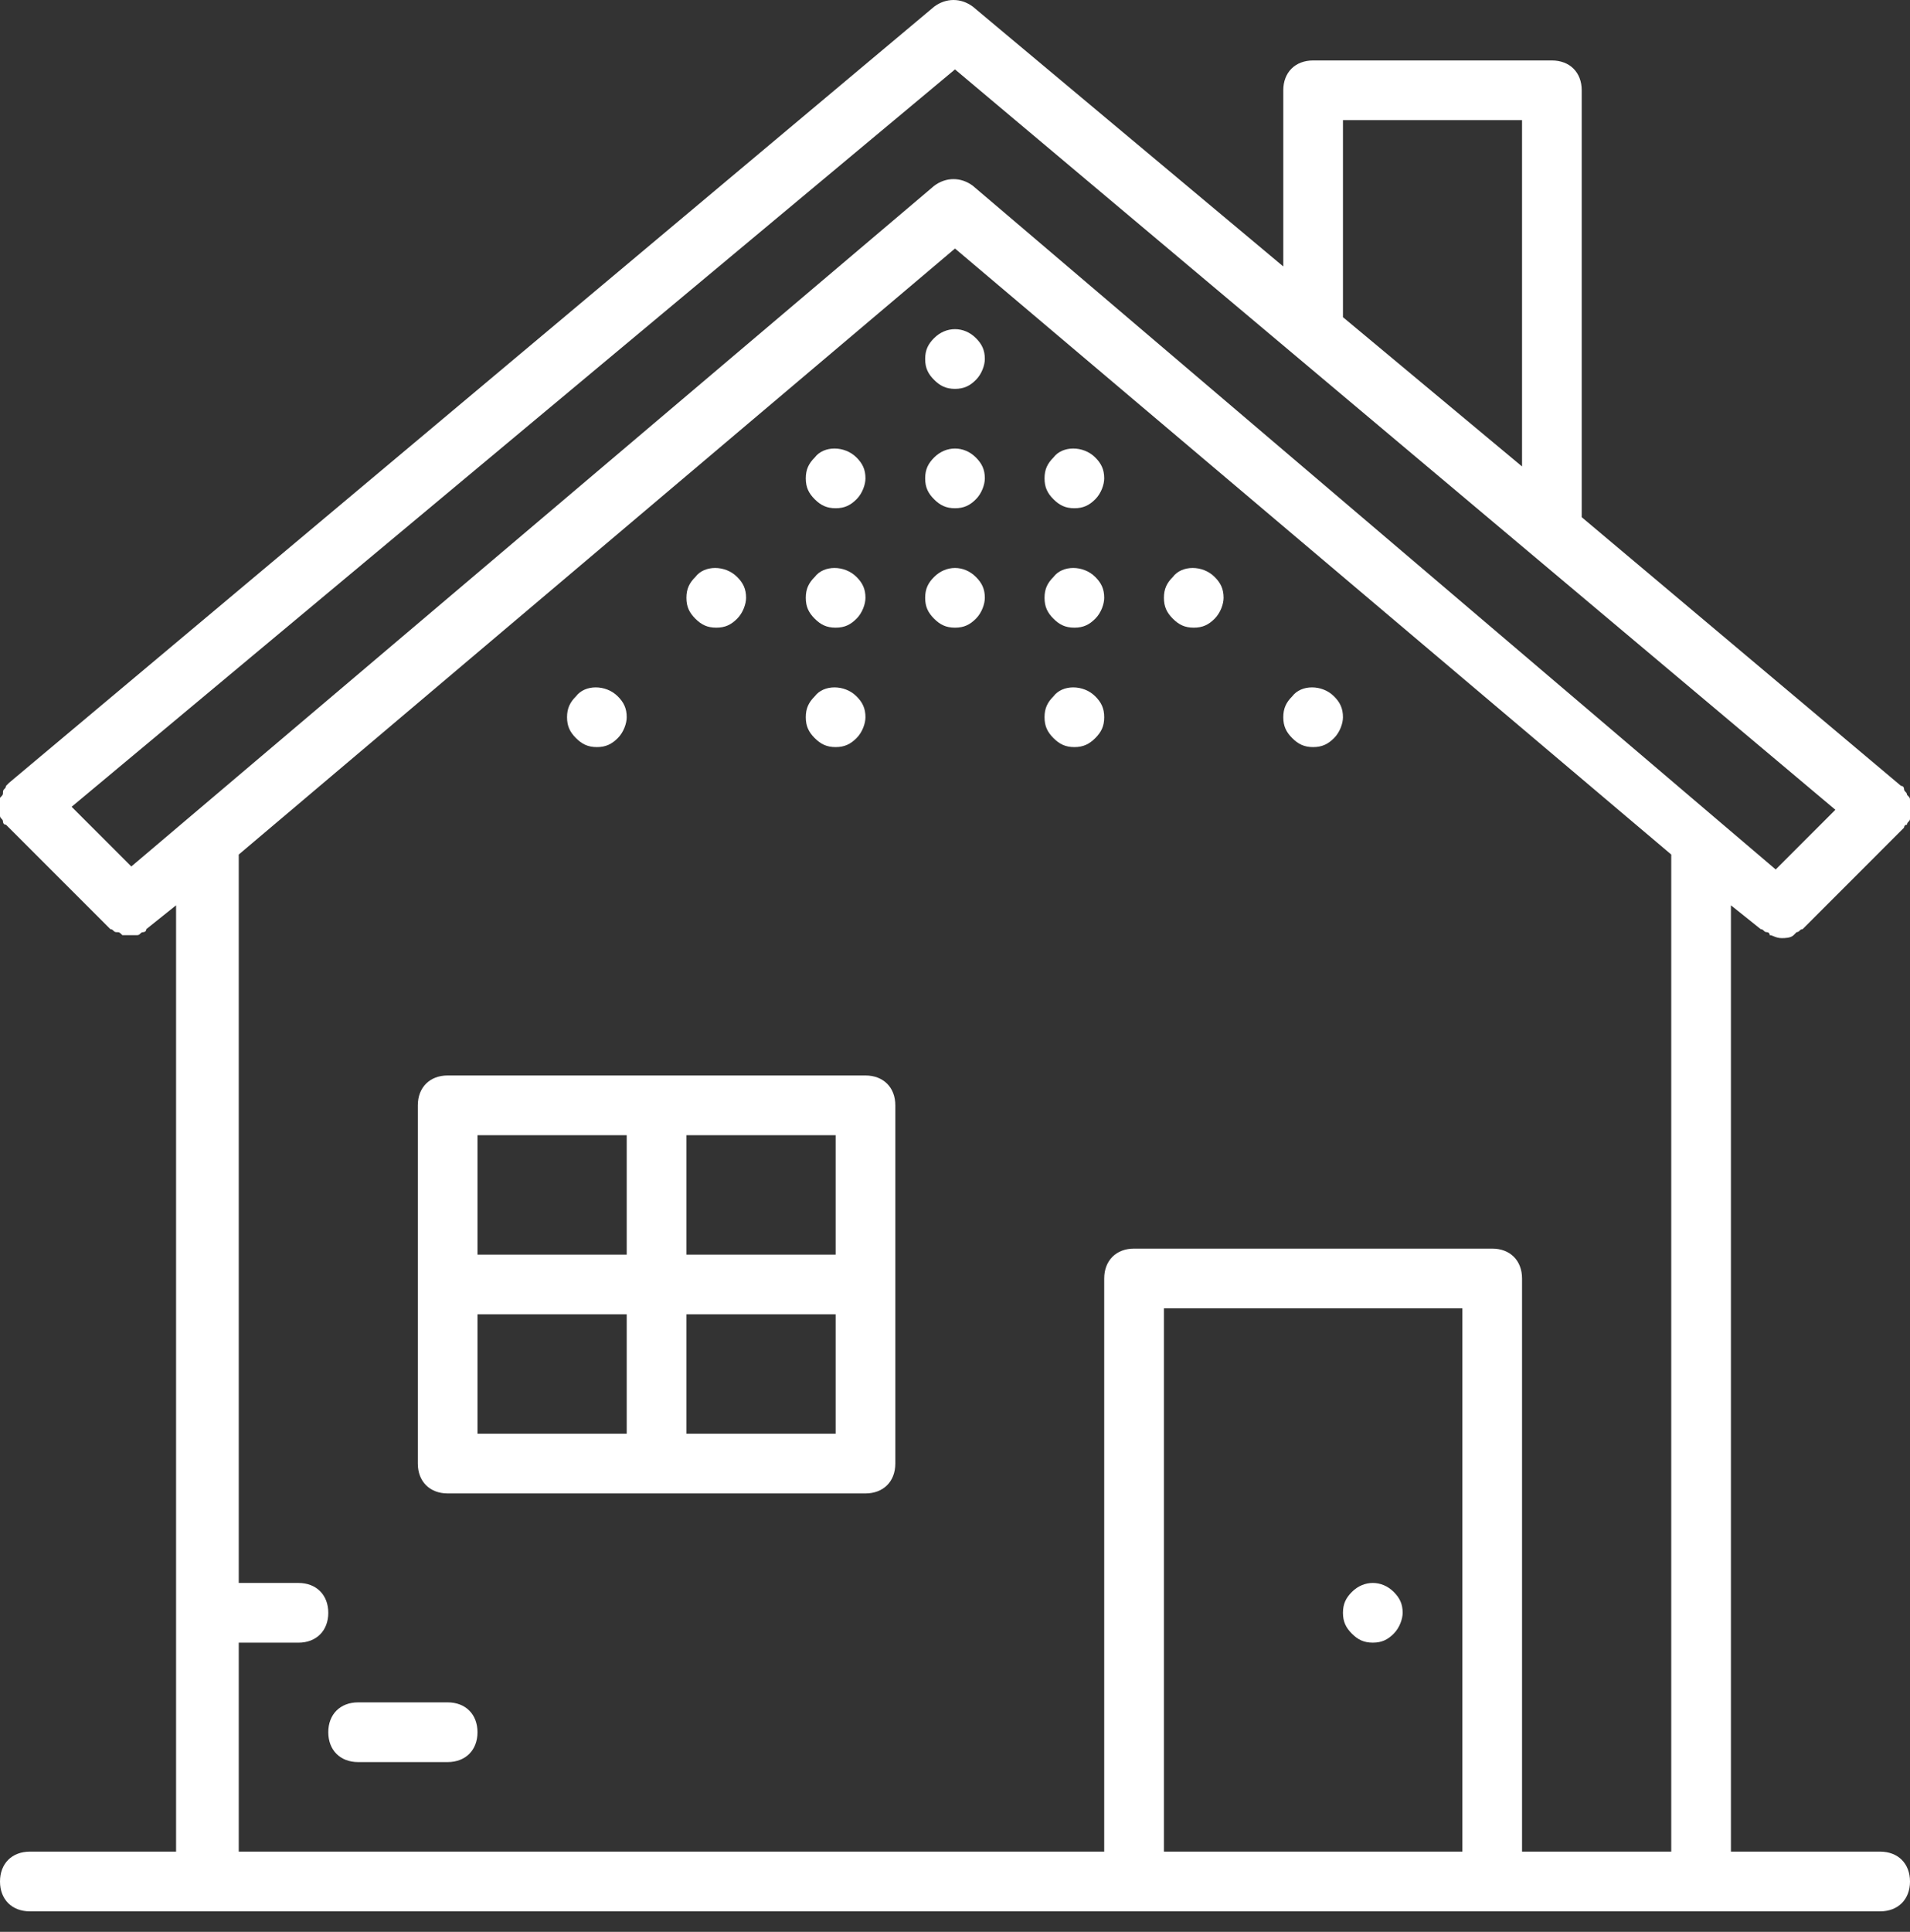
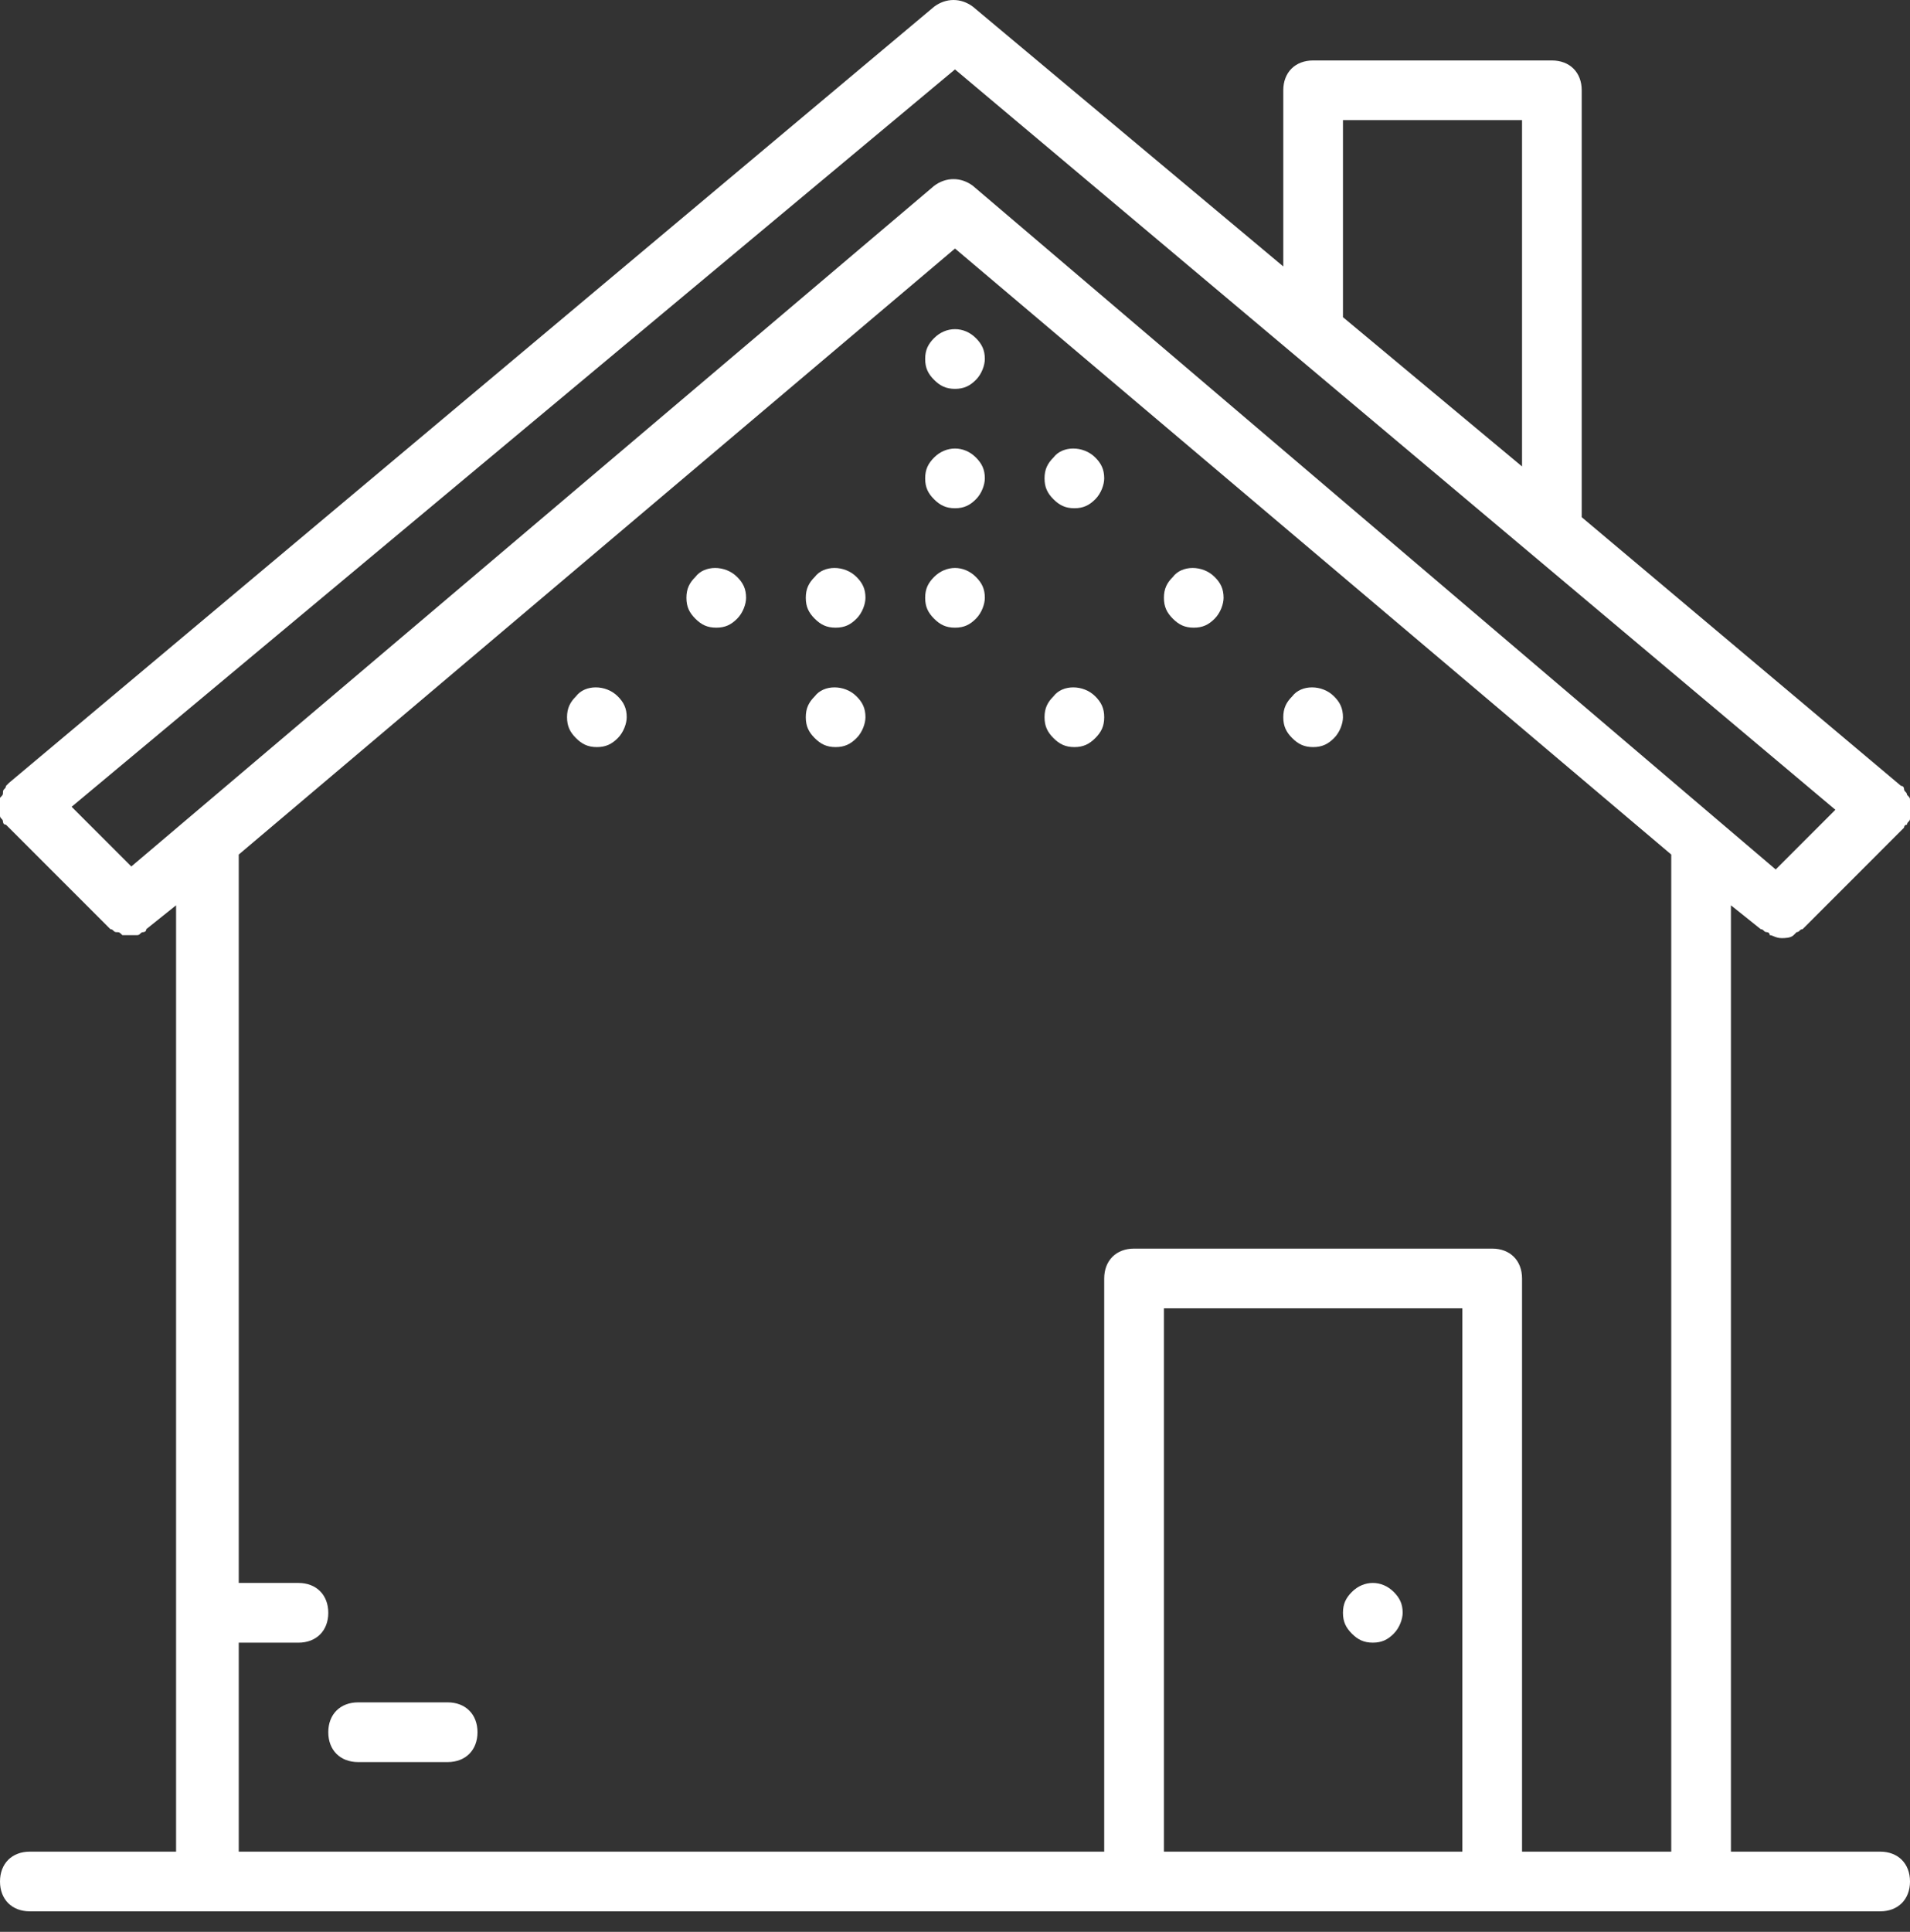
<svg xmlns="http://www.w3.org/2000/svg" width="90" height="91" viewBox="0 0 90 91" fill="none">
  <rect x="0" y="0" width="90" height="91" fill="#333333" stroke="none" />
  <path d="M88.594 87.223H81.562V42.645L82.969 43.77C83.109 43.77 83.109 43.91 83.25 43.91C83.25 43.91 83.391 43.91 83.391 44.051C83.531 44.051 83.672 44.191 83.953 44.191C84.094 44.191 84.375 44.191 84.516 44.051L84.656 43.91C84.797 43.91 84.797 43.77 84.938 43.77L89.719 38.988C89.719 38.988 89.719 38.848 89.859 38.848C89.859 38.707 90 38.707 90 38.566C90 38.426 90 38.426 90 38.285C90 38.145 90 38.145 90 38.004C90 37.863 90 37.863 90 37.723C90 37.582 90 37.582 89.859 37.441C89.859 37.301 89.719 37.301 89.719 37.16C89.719 37.16 89.719 37.02 89.578 37.02L74.531 24.363V4.254C74.531 3.41 73.969 2.848 73.125 2.848H61.875C61.031 2.848 60.469 3.41 60.469 4.254V12.551L45.844 0.316C45.281 -0.105 44.578 -0.105 44.016 0.316L0.422 36.879L0.281 37.02C0.281 37.16 0.141 37.16 0.141 37.301C0.141 37.441 0.141 37.441 0 37.582C0 37.723 0 37.723 0 37.863C0 38.004 0 38.004 0 38.145C0 38.285 0 38.285 0 38.426C0 38.566 0.141 38.566 0.141 38.707C0.141 38.707 0.141 38.848 0.281 38.848L5.062 43.629L5.203 43.77C5.344 43.77 5.344 43.91 5.484 43.91C5.625 43.91 5.625 43.91 5.766 44.051C5.906 44.051 5.906 44.051 6.047 44.051H6.188C6.328 44.051 6.328 44.051 6.469 44.051C6.609 44.051 6.609 43.91 6.75 43.91C6.75 43.91 6.891 43.91 6.891 43.77L8.297 42.645V87.223H1.406C0.562 87.223 0 87.785 0 88.629C0 89.473 0.562 90.035 1.406 90.035H53.438H70.312H88.594C89.438 90.035 90 89.473 90 88.629C90 87.785 89.438 87.223 88.594 87.223ZM63.281 5.66H71.719V21.973L63.281 14.941V5.66ZM45 3.27L86.484 38.145L83.672 40.957L45.844 8.754C45.281 8.332 44.578 8.332 44.016 8.754L6.188 40.816L3.375 38.004L45 3.27ZM11.25 77.379H14.062C14.906 77.379 15.469 76.816 15.469 75.973C15.469 75.129 14.906 74.566 14.062 74.566H11.25V40.254L45 11.707L78.75 40.254V87.223H71.719V60.223C71.719 59.379 71.156 58.816 70.312 58.816H53.438C52.594 58.816 52.031 59.379 52.031 60.223V87.223H11.25V77.379ZM54.844 87.223V61.629H68.906V87.223H54.844Z" fill="white" />
-   <path d="M40.781 50.661H21.094C20.25 50.661 19.688 51.224 19.688 52.067V68.942C19.688 69.786 20.25 70.349 21.094 70.349H40.781C41.625 70.349 42.188 69.786 42.188 68.942V52.067C42.188 51.224 41.625 50.661 40.781 50.661ZM39.375 59.099H32.344V53.474H39.375V59.099ZM29.531 53.474V59.099H22.5V53.474H29.531ZM22.5 61.911H29.531V67.536H22.5V61.911ZM32.344 67.536V61.911H39.375V67.536H32.344Z" fill="white" />
  <path d="M63.703 74.988C63.422 75.269 63.281 75.55 63.281 75.972C63.281 76.394 63.422 76.675 63.703 76.956C63.984 77.238 64.266 77.378 64.688 77.378C65.109 77.378 65.391 77.238 65.672 76.956C65.953 76.675 66.094 76.253 66.094 75.972C66.094 75.55 65.953 75.269 65.672 74.988C65.109 74.425 64.266 74.425 63.703 74.988Z" fill="white" />
  <path d="M21.094 80.191H16.875C16.031 80.191 15.469 80.754 15.469 81.598C15.469 82.441 16.031 83.004 16.875 83.004H21.094C21.938 83.004 22.5 82.441 22.5 81.598C22.5 80.754 21.938 80.191 21.094 80.191Z" fill="white" />
  <path d="M44.016 15.927C43.734 16.209 43.594 16.49 43.594 16.912C43.594 17.334 43.734 17.615 44.016 17.896C44.297 18.177 44.578 18.318 45 18.318C45.422 18.318 45.703 18.177 45.984 17.896C46.266 17.615 46.406 17.193 46.406 16.912C46.406 16.49 46.266 16.209 45.984 15.927C45.422 15.365 44.578 15.365 44.016 15.927Z" fill="white" />
  <path d="M44.016 21.55C43.734 21.832 43.594 22.113 43.594 22.535C43.594 22.957 43.734 23.238 44.016 23.519C44.297 23.8 44.578 23.941 45 23.941C45.422 23.941 45.703 23.8 45.984 23.519C46.266 23.238 46.406 22.816 46.406 22.535C46.406 22.113 46.266 21.832 45.984 21.55C45.422 20.988 44.578 20.988 44.016 21.55Z" fill="white" />
  <path d="M50.625 23.941C51.047 23.941 51.328 23.8 51.609 23.519C51.891 23.238 52.031 22.816 52.031 22.535C52.031 22.113 51.891 21.832 51.609 21.55C51.047 20.988 50.062 20.988 49.641 21.55C49.359 21.832 49.219 22.113 49.219 22.535C49.219 22.957 49.359 23.238 49.641 23.519C49.922 23.8 50.203 23.941 50.625 23.941Z" fill="white" />
-   <path d="M39.375 23.941C39.797 23.941 40.078 23.8 40.359 23.519C40.641 23.238 40.781 22.816 40.781 22.535C40.781 22.113 40.641 21.832 40.359 21.55C39.797 20.988 38.812 20.988 38.391 21.55C38.109 21.832 37.969 22.113 37.969 22.535C37.969 22.957 38.109 23.238 38.391 23.519C38.672 23.8 38.953 23.941 39.375 23.941Z" fill="white" />
  <path d="M44.016 27.177C43.734 27.458 43.594 27.739 43.594 28.161C43.594 28.583 43.734 28.864 44.016 29.145C44.297 29.427 44.578 29.567 45 29.567C45.422 29.567 45.703 29.427 45.984 29.145C46.266 28.864 46.406 28.442 46.406 28.161C46.406 27.739 46.266 27.458 45.984 27.177C45.422 26.614 44.578 26.614 44.016 27.177Z" fill="white" />
-   <path d="M50.625 29.567C51.047 29.567 51.328 29.427 51.609 29.145C51.891 28.864 52.031 28.442 52.031 28.161C52.031 27.739 51.891 27.458 51.609 27.177C51.047 26.614 50.062 26.614 49.641 27.177C49.359 27.458 49.219 27.739 49.219 28.161C49.219 28.583 49.359 28.864 49.641 29.145C49.922 29.427 50.203 29.567 50.625 29.567Z" fill="white" />
  <path d="M39.375 29.567C39.797 29.567 40.078 29.427 40.359 29.145C40.641 28.864 40.781 28.442 40.781 28.161C40.781 27.739 40.641 27.458 40.359 27.177C39.797 26.614 38.812 26.614 38.391 27.177C38.109 27.458 37.969 27.739 37.969 28.161C37.969 28.583 38.109 28.864 38.391 29.145C38.672 29.427 38.953 29.567 39.375 29.567Z" fill="white" />
  <path d="M56.25 29.567C56.672 29.567 56.953 29.427 57.234 29.145C57.516 28.864 57.656 28.442 57.656 28.161C57.656 27.739 57.516 27.458 57.234 27.177C56.672 26.614 55.688 26.614 55.266 27.177C54.984 27.458 54.844 27.739 54.844 28.161C54.844 28.583 54.984 28.864 55.266 29.145C55.547 29.427 55.828 29.567 56.25 29.567Z" fill="white" />
  <path d="M33.75 29.567C34.172 29.567 34.453 29.427 34.734 29.145C35.016 28.864 35.156 28.442 35.156 28.161C35.156 27.739 35.016 27.458 34.734 27.177C34.172 26.614 33.188 26.614 32.766 27.177C32.484 27.458 32.344 27.739 32.344 28.161C32.344 28.583 32.484 28.864 32.766 29.145C33.047 29.427 33.328 29.567 33.75 29.567Z" fill="white" />
  <path d="M52.031 33.786C52.031 33.364 51.891 33.083 51.609 32.801C51.047 32.239 50.062 32.239 49.641 32.801C49.359 33.083 49.219 33.364 49.219 33.786C49.219 34.208 49.359 34.489 49.641 34.77C49.922 35.051 50.203 35.192 50.625 35.192C51.047 35.192 51.328 35.051 51.609 34.77C51.891 34.489 52.031 34.208 52.031 33.786Z" fill="white" />
-   <path d="M39.375 35.192C39.797 35.192 40.078 35.051 40.359 34.77C40.641 34.489 40.781 34.067 40.781 33.786C40.781 33.364 40.641 33.083 40.359 32.801C39.797 32.239 38.812 32.239 38.391 32.801C38.109 33.083 37.969 33.364 37.969 33.786C37.969 34.208 38.109 34.489 38.391 34.77C38.672 35.051 38.953 35.192 39.375 35.192Z" fill="white" />
+   <path d="M39.375 35.192C39.797 35.192 40.078 35.051 40.359 34.77C40.641 34.489 40.781 34.067 40.781 33.786C40.781 33.364 40.641 33.083 40.359 32.801C39.797 32.239 38.812 32.239 38.391 32.801C38.109 33.083 37.969 33.364 37.969 33.786C37.969 34.208 38.109 34.489 38.391 34.77C38.672 35.051 38.953 35.192 39.375 35.192" fill="white" />
  <path d="M61.875 35.192C62.297 35.192 62.578 35.051 62.859 34.77C63.141 34.489 63.281 34.067 63.281 33.786C63.281 33.364 63.141 33.083 62.859 32.801C62.297 32.239 61.312 32.239 60.891 32.801C60.609 33.083 60.469 33.364 60.469 33.786C60.469 34.208 60.609 34.489 60.891 34.77C61.172 35.051 61.453 35.192 61.875 35.192Z" fill="white" />
  <path d="M28.125 35.192C28.547 35.192 28.828 35.051 29.109 34.77C29.391 34.489 29.531 34.067 29.531 33.786C29.531 33.364 29.391 33.083 29.109 32.801C28.547 32.239 27.562 32.239 27.141 32.801C26.859 33.083 26.719 33.364 26.719 33.786C26.719 34.208 26.859 34.489 27.141 34.77C27.422 35.051 27.703 35.192 28.125 35.192Z" fill="white" />
</svg>